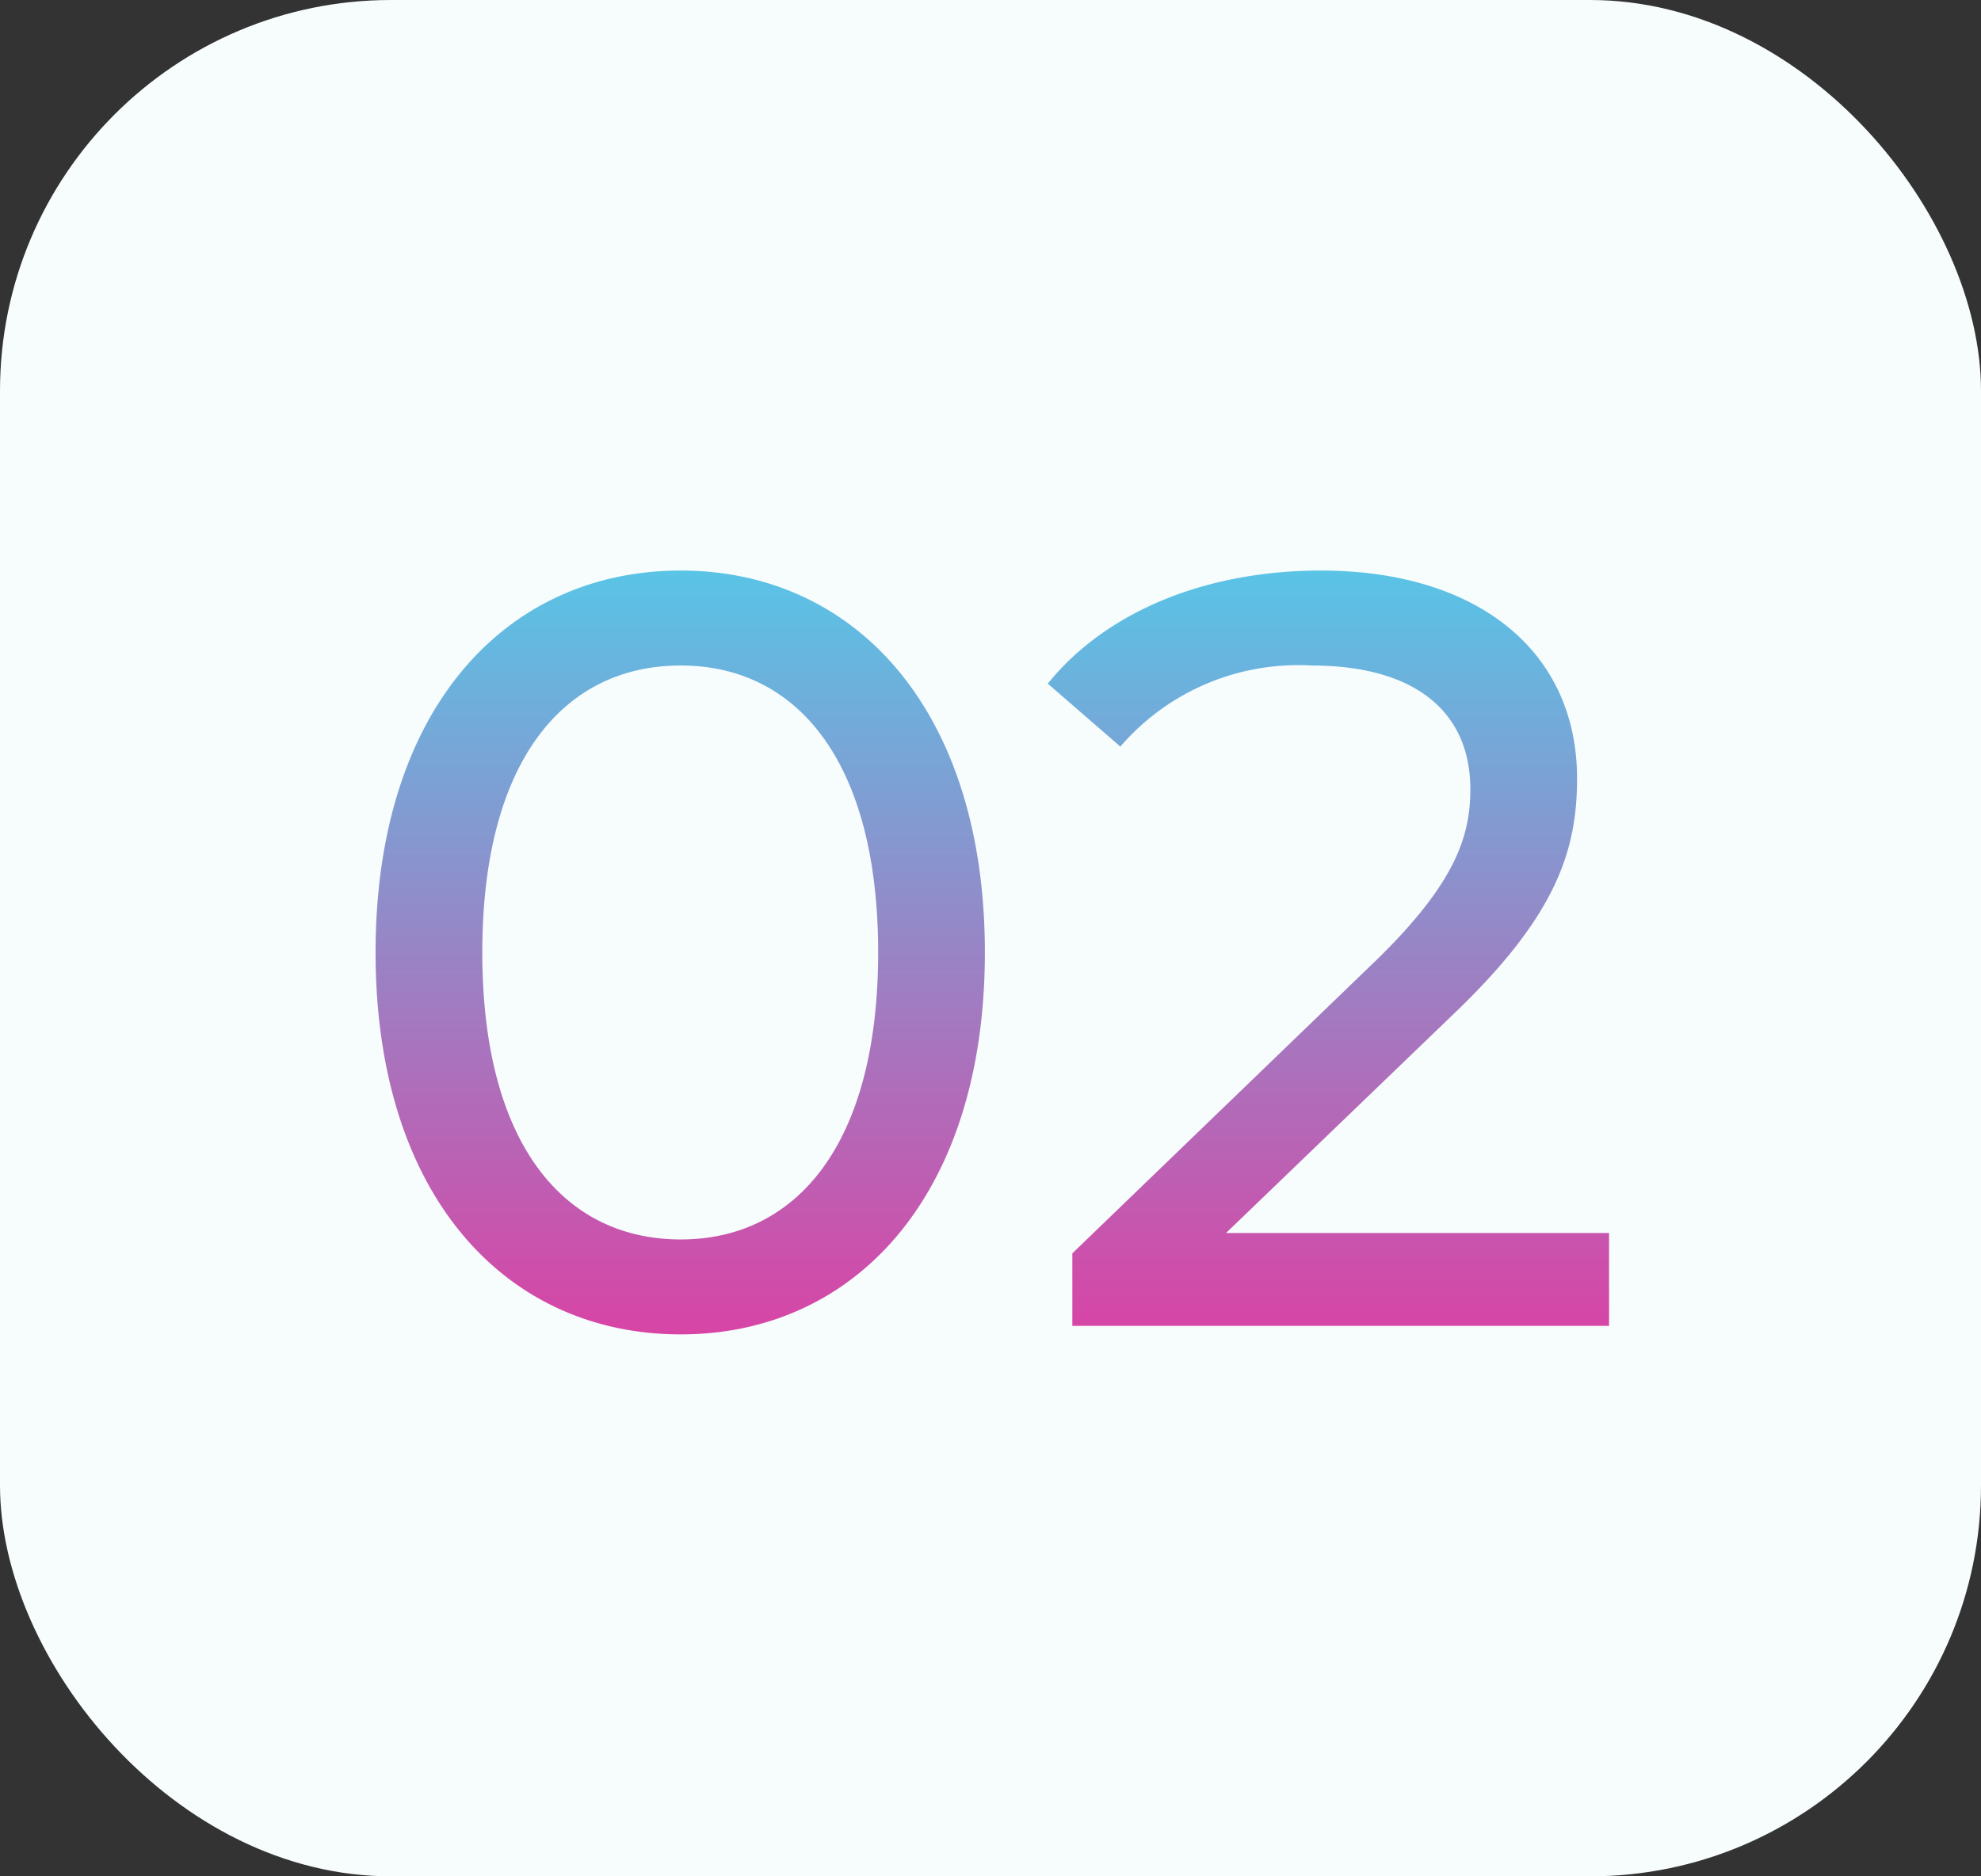
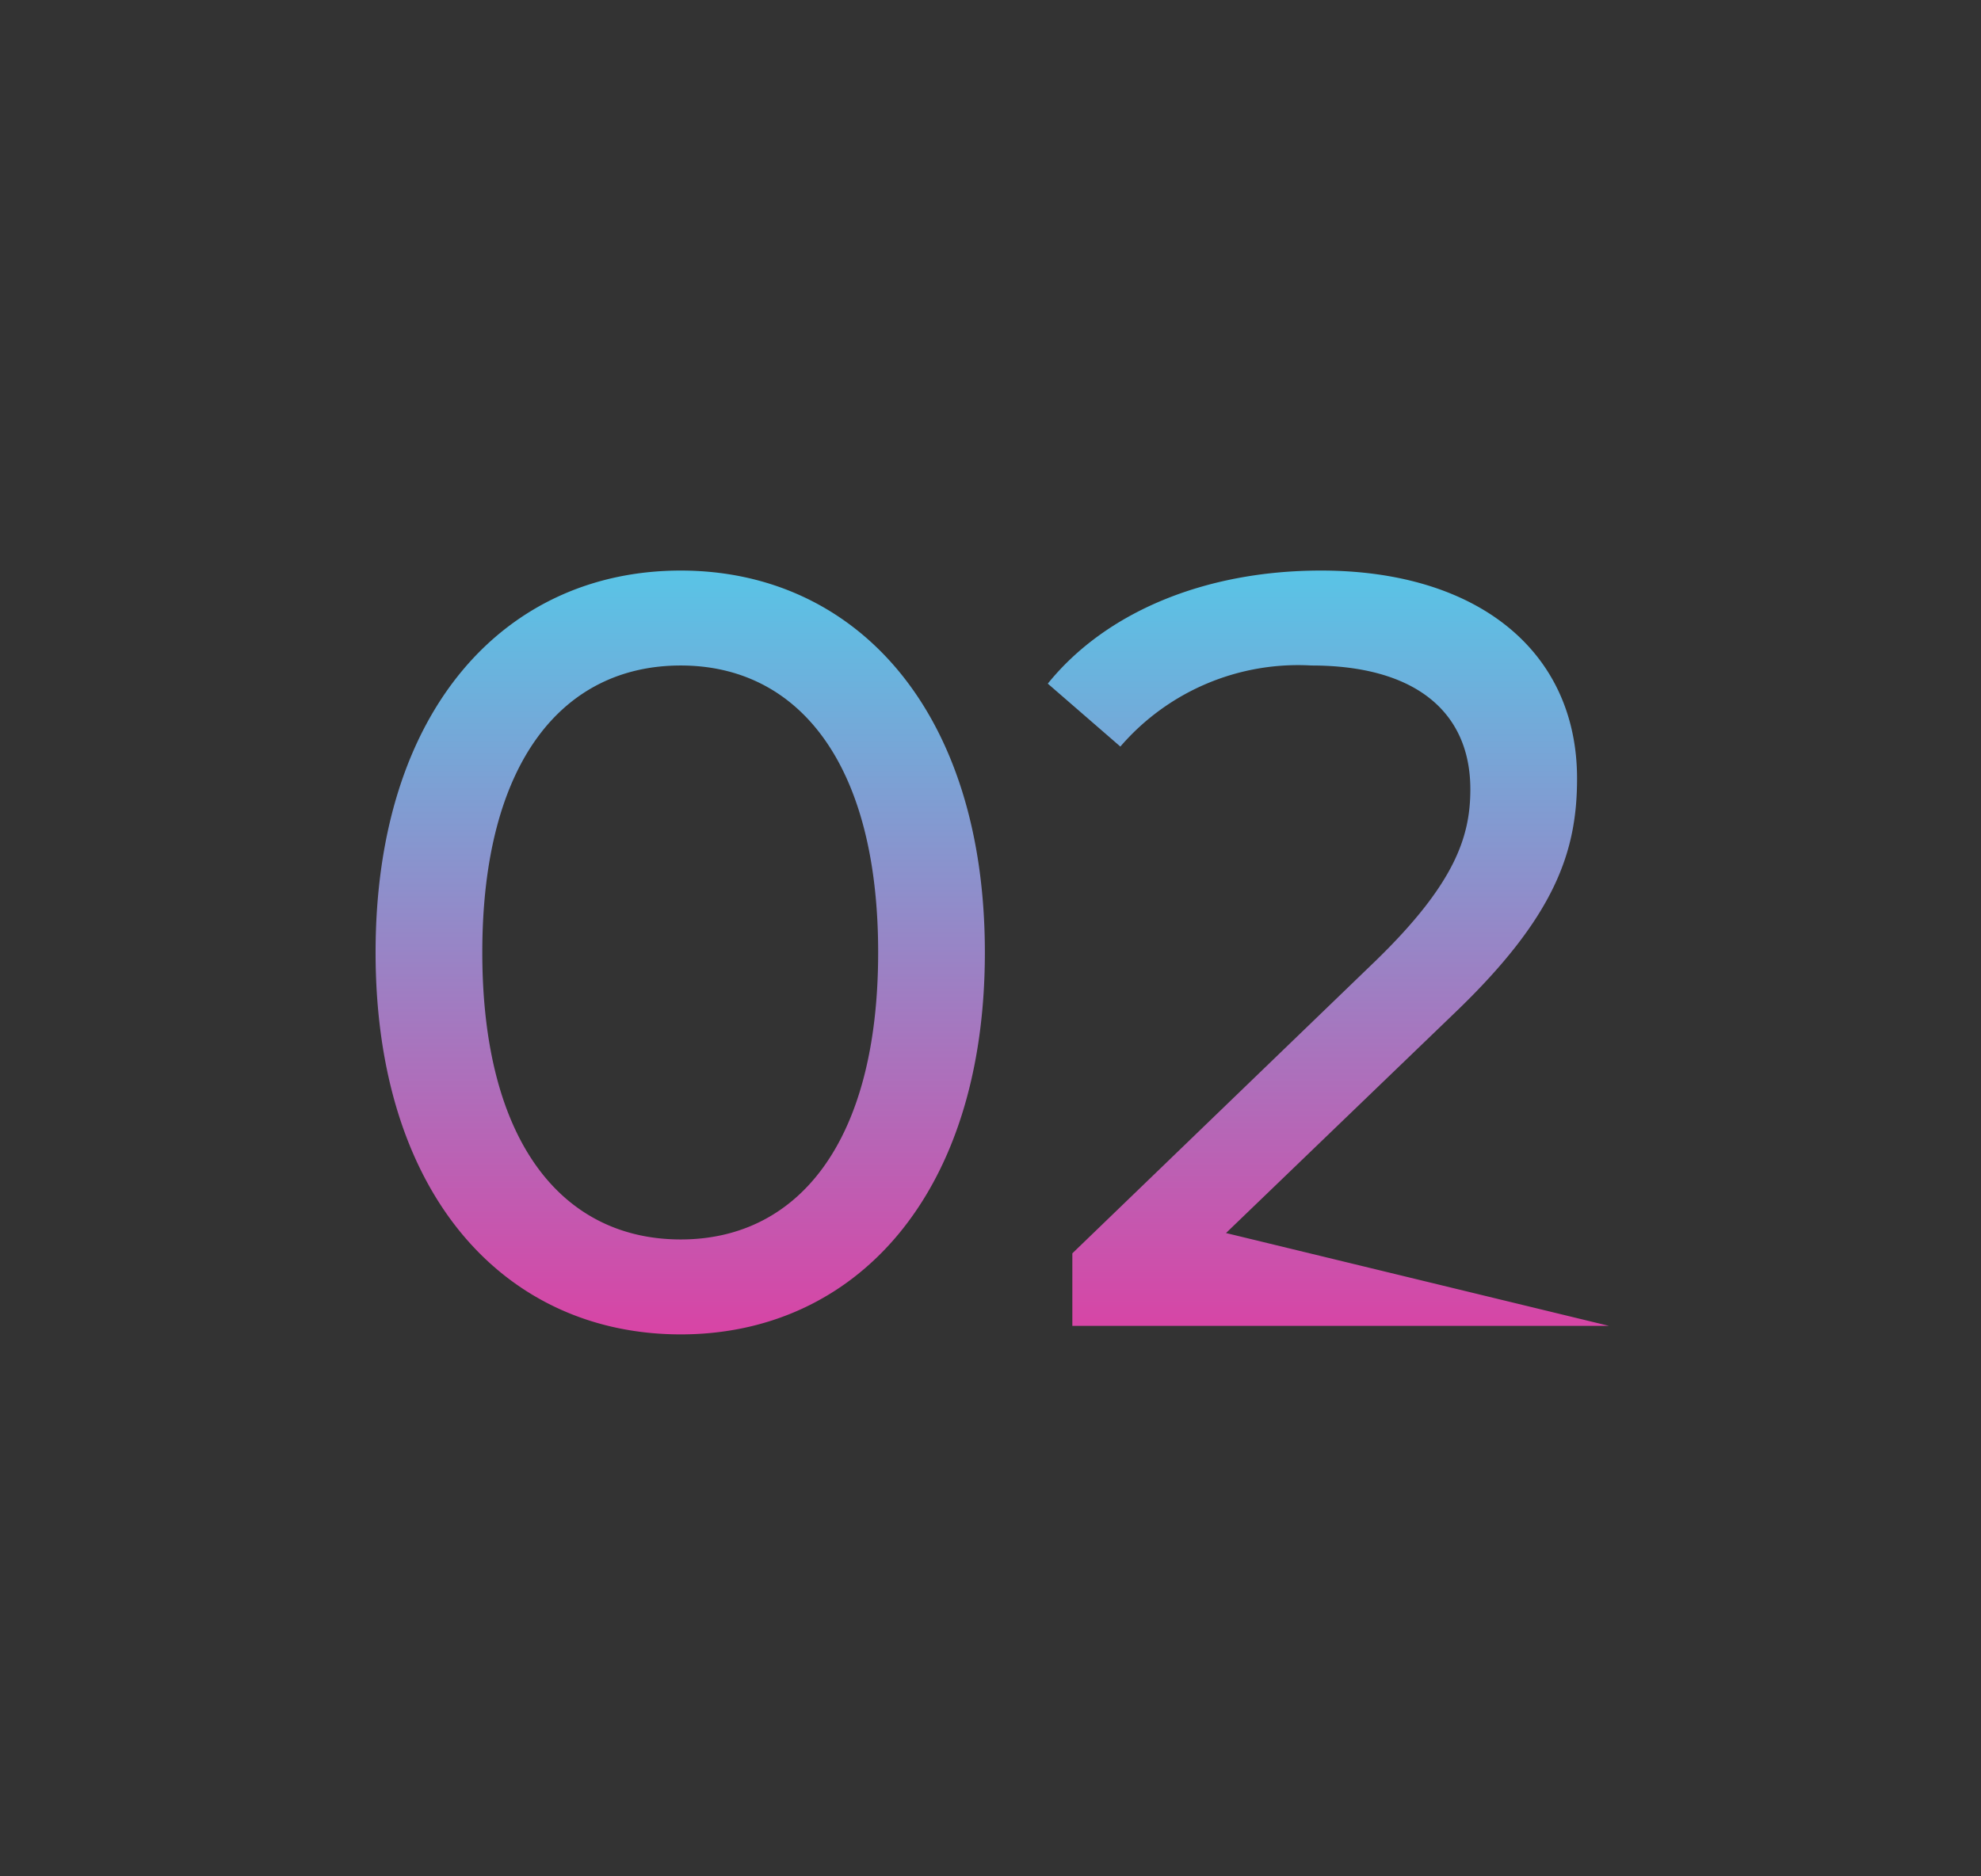
<svg xmlns="http://www.w3.org/2000/svg" width="76" height="72" viewBox="0 0 76 72">
  <rect x="0" y="0" width="76" height="72" fill="#333333" stroke="none" />
  <defs>
    <linearGradient id="linear-gradient" x1="0.5" x2="0.5" y2="1" gradientUnits="objectBoundingBox">
      <stop offset="0" stop-color="#59c4e6" />
      <stop offset="1" stop-color="#d844a5" />
    </linearGradient>
  </defs>
  <g id="_02" data-name="02" transform="translate(-581 -3619)">
-     <rect id="Rectangle_107" data-name="Rectangle 107" width="76" height="72" rx="15" transform="translate(581 3619)" fill="#f7fcfd" />
-     <path id="Path_20" data-name="Path 20" d="M14.108-6.09c6.673,0,11.667-5.322,11.667-14.655S20.78-35.4,14.108-35.4C7.394-35.4,2.4-30.078,2.4-20.745S7.394-6.09,14.108-6.09Zm0-3.643c-4.5,0-7.614-3.684-7.614-11.012S9.6-31.757,14.108-31.757c4.462,0,7.573,3.684,7.573,11.012S18.57-9.733,14.108-9.733Zm20.918-.246,8.76-8.433c3.889-3.725,4.708-6.222,4.708-9.006,0-4.912-3.848-7.982-9.825-7.982-4.462,0-8.269,1.6-10.48,4.339l2.784,2.415A9,9,0,0,1,38.3-31.757c4.012,0,6.1,1.8,6.1,4.749,0,1.8-.573,3.6-3.6,6.55L29.131-9.2v2.784H49.722V-9.979Z" transform="translate(593.009 3676.294)" fill="url(#linear-gradient)" />
+     <path id="Path_20" data-name="Path 20" d="M14.108-6.09c6.673,0,11.667-5.322,11.667-14.655S20.78-35.4,14.108-35.4C7.394-35.4,2.4-30.078,2.4-20.745S7.394-6.09,14.108-6.09Zm0-3.643c-4.5,0-7.614-3.684-7.614-11.012S9.6-31.757,14.108-31.757c4.462,0,7.573,3.684,7.573,11.012S18.57-9.733,14.108-9.733Zm20.918-.246,8.76-8.433c3.889-3.725,4.708-6.222,4.708-9.006,0-4.912-3.848-7.982-9.825-7.982-4.462,0-8.269,1.6-10.48,4.339l2.784,2.415A9,9,0,0,1,38.3-31.757c4.012,0,6.1,1.8,6.1,4.749,0,1.8-.573,3.6-3.6,6.55L29.131-9.2v2.784H49.722Z" transform="translate(593.009 3676.294)" fill="url(#linear-gradient)" />
  </g>
</svg>